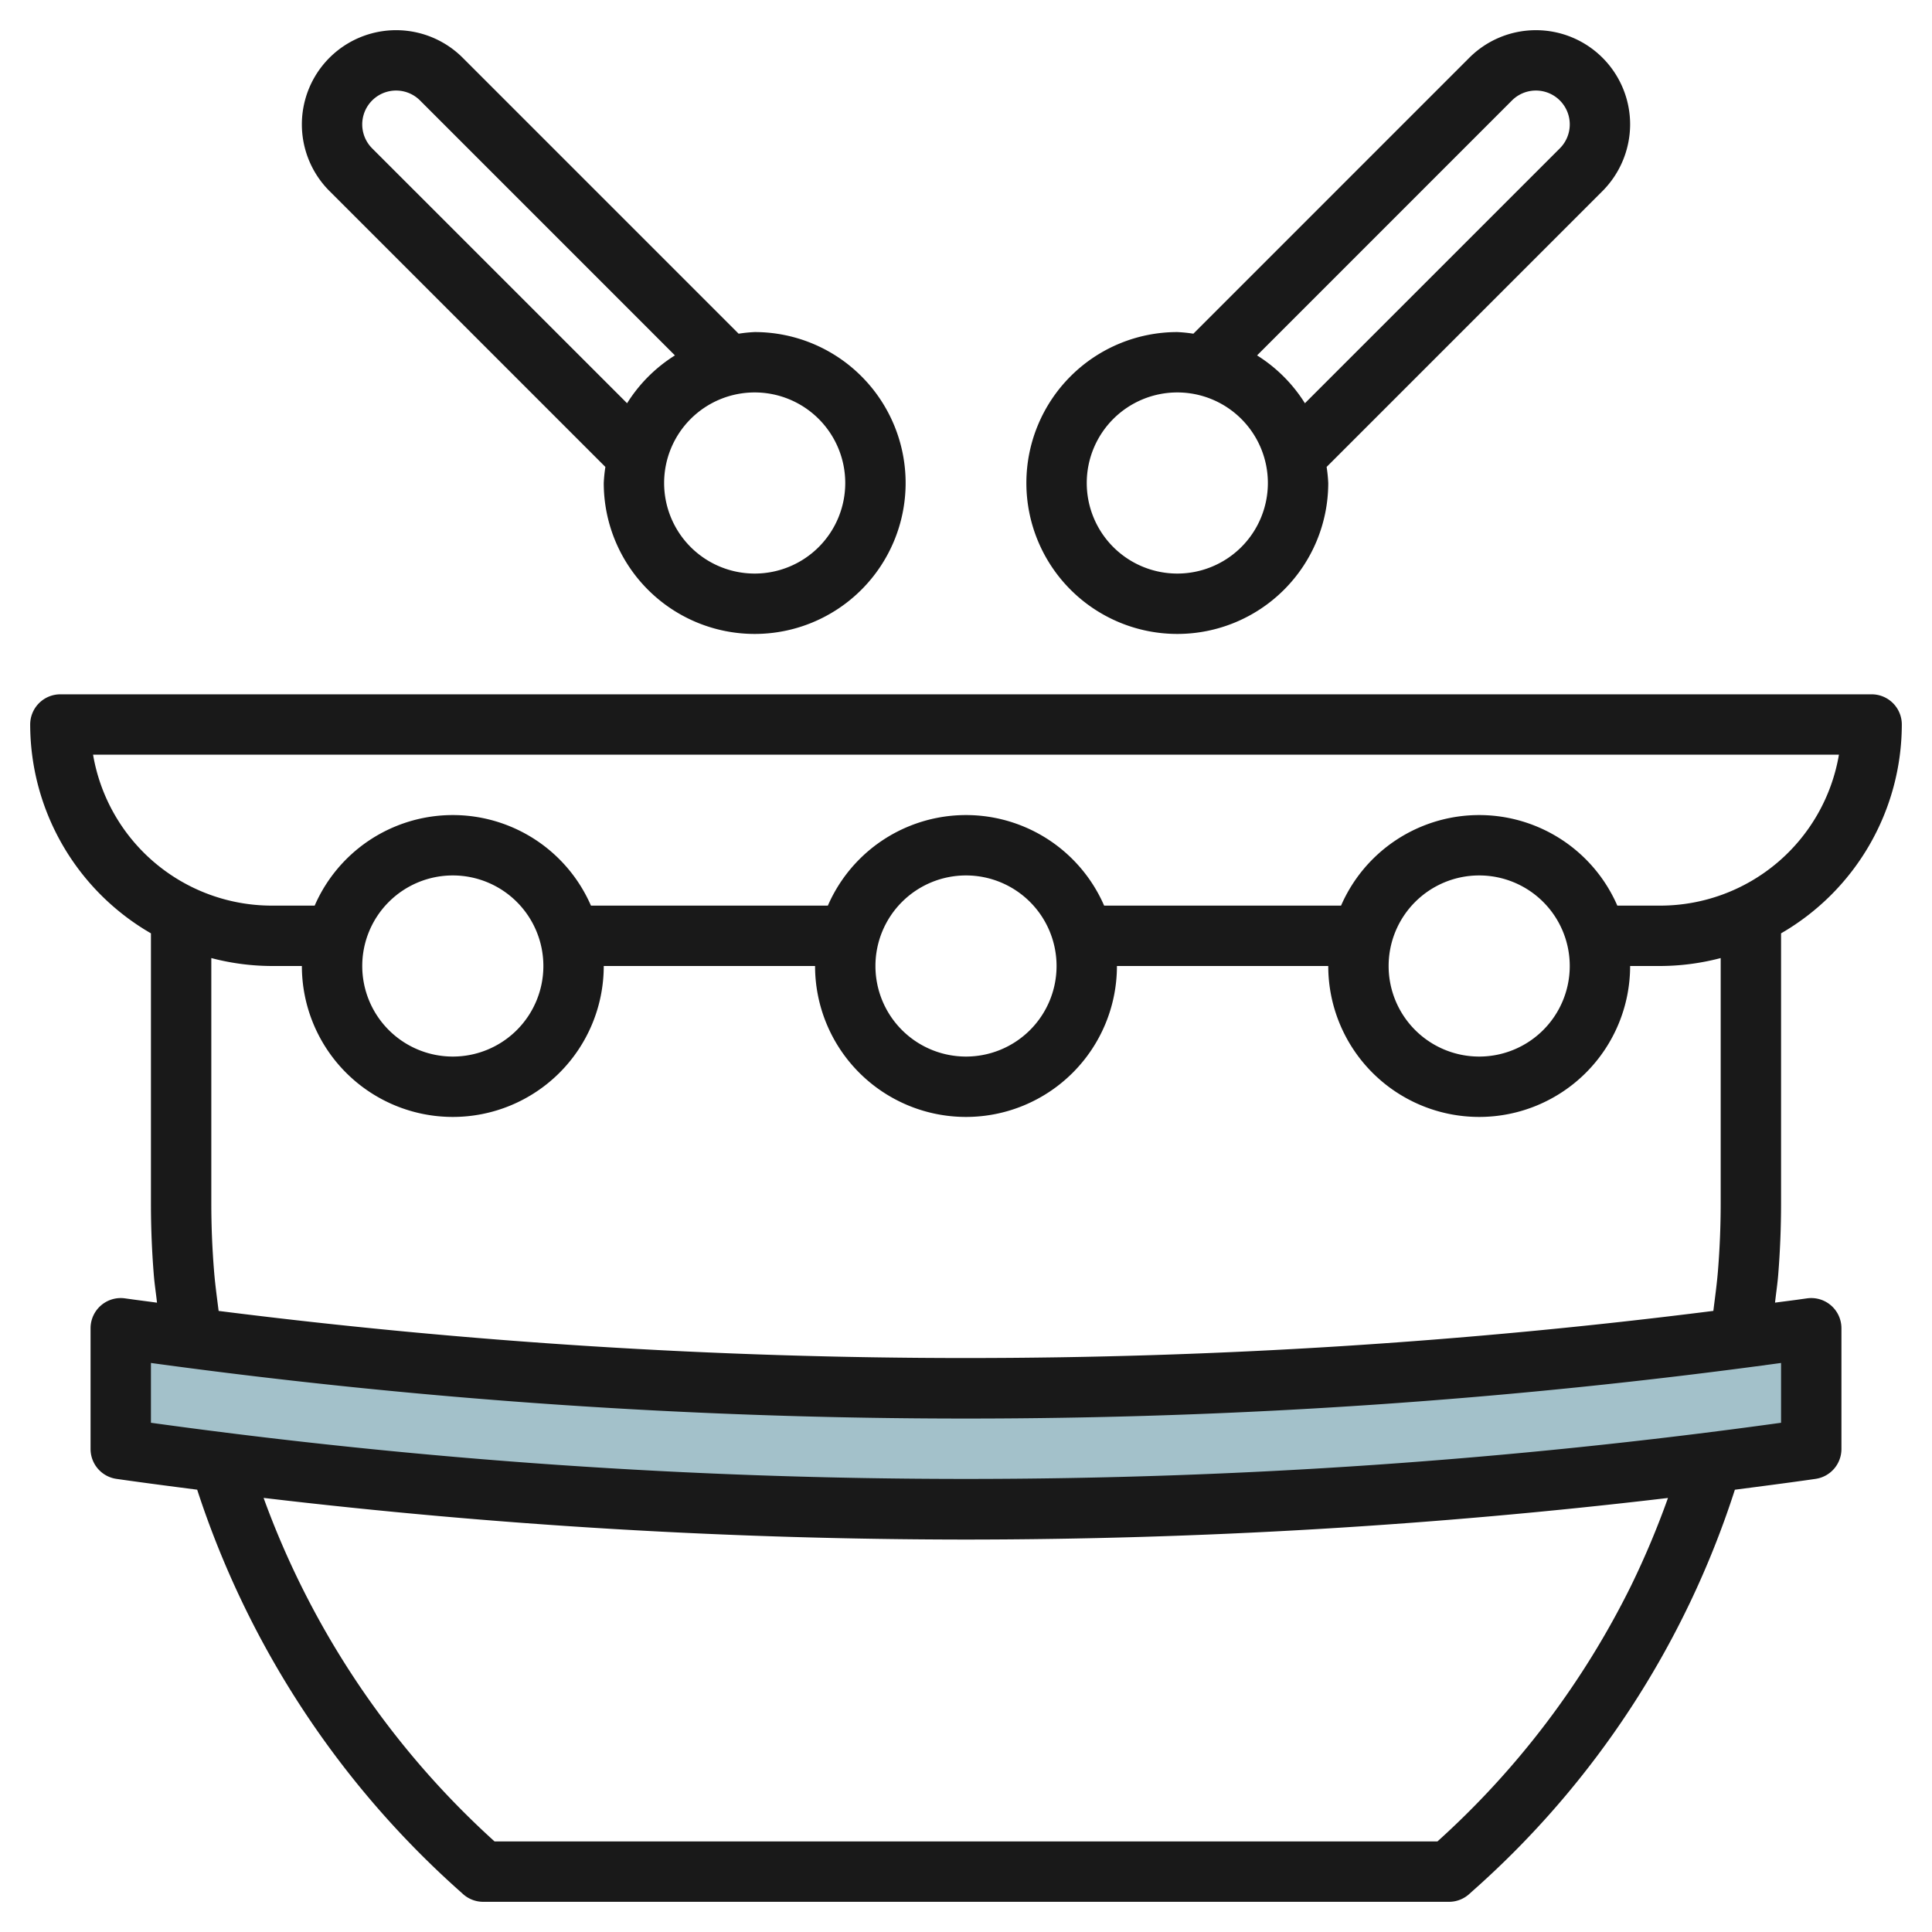
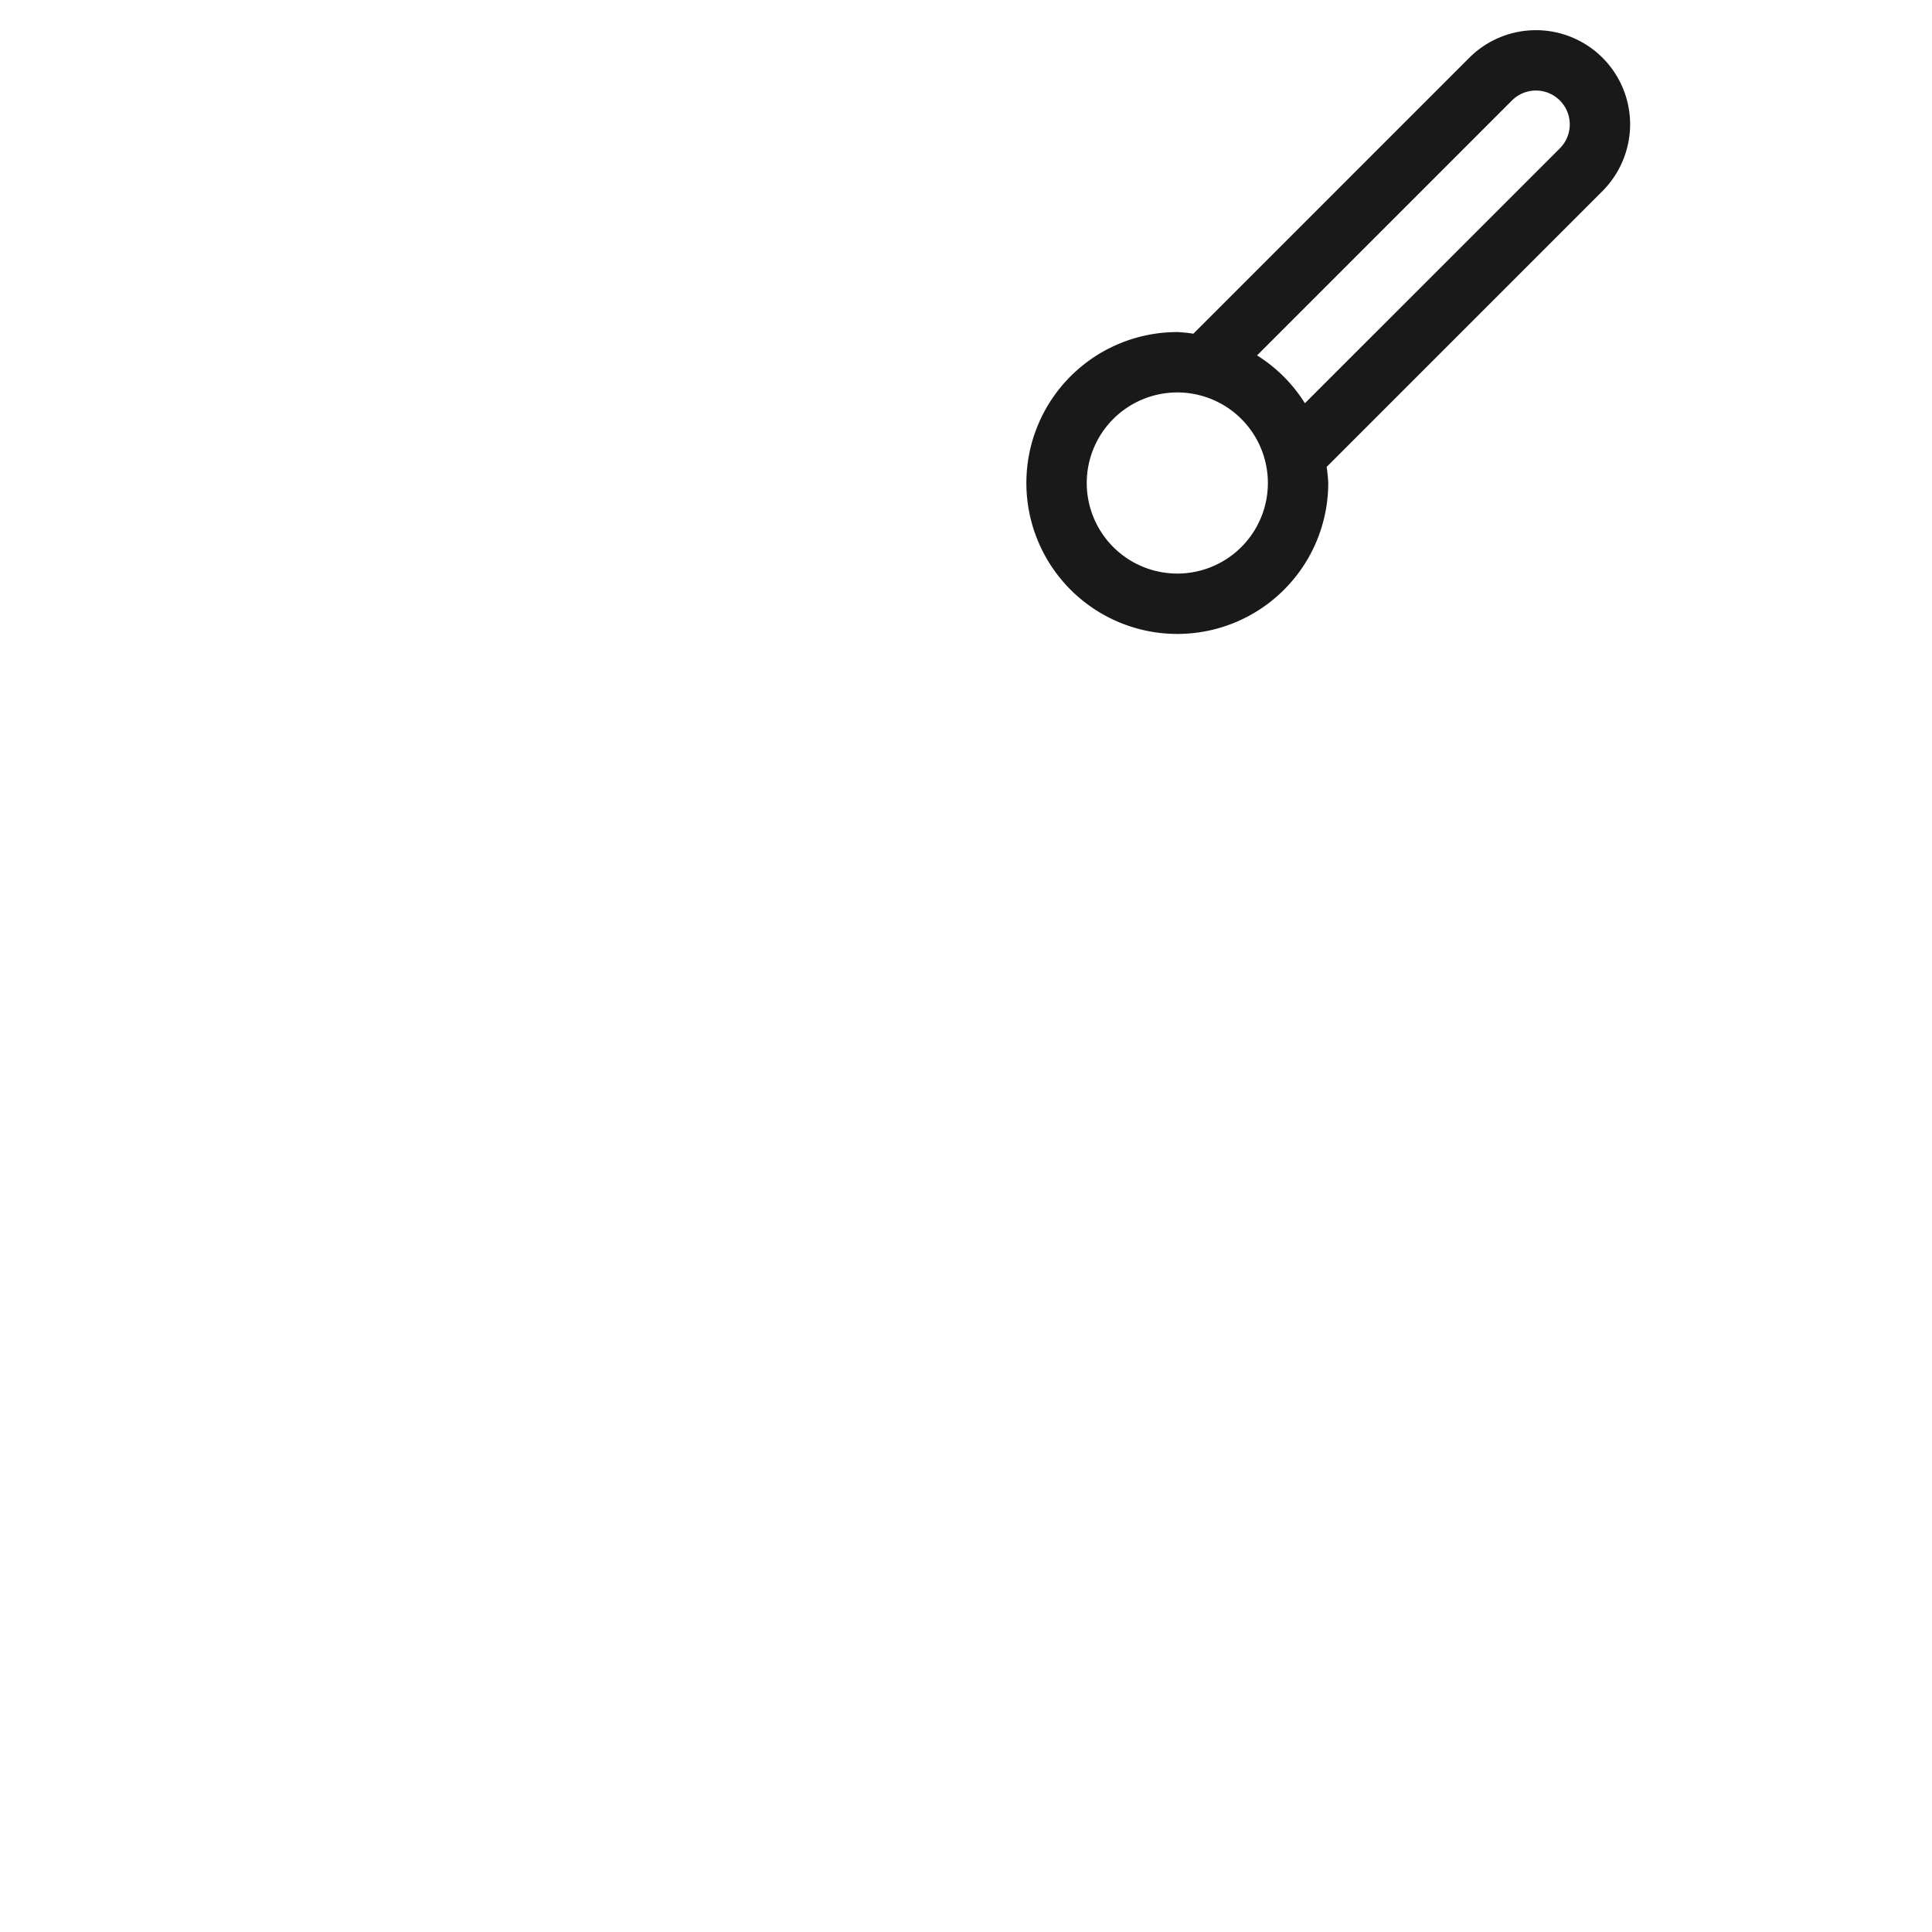
<svg xmlns="http://www.w3.org/2000/svg" viewBox="0 0 64 64" width="512" height="512">
  <g id="Layer_26" data-name="Layer 26">
-     <path d="M60,48l-.144.021A197.1,197.1,0,0,1,32,50h0A197.112,197.112,0,0,1,4.138,48.02L4,48V44l.138.02A197.112,197.112,0,0,0,32,46h0a197.1,197.1,0,0,0,27.853-1.979L60,44Z" style="fill:#a3c1ca" />
-     <path d="M59,39.87V30.918A8,8,0,0,0,63,24a1,1,0,0,0-1-1H2a1,1,0,0,0-1,1,8,8,0,0,0,4,6.918V39.87c0,.776.031,1.563.093,2.337.024.318.074.629.108.946-.307-.043-.616-.08-.923-.124l-.137-.019A1,1,0,0,0,3,44v4a1,1,0,0,0,.859.99L4,49.01c.842.12,1.687.229,2.532.338a30.417,30.417,0,0,0,8.7,13.3l.1.09A1,1,0,0,0,16,63H48a1,1,0,0,0,.67-.258l.092-.083a30.033,30.033,0,0,0,8.708-13.31c.843-.11,1.686-.218,2.526-.338l.145-.021A1,1,0,0,0,61,48V44a1,1,0,0,0-1.141-.99l-.145.02c-.3.044-.61.08-.914.122.034-.315.083-.628.107-.943C58.969,41.433,59,40.646,59,39.87ZM3.083,25H60.917A6.01,6.01,0,0,1,55,30H53.576a4.99,4.99,0,0,0-9.152,0H36.576a4.99,4.99,0,0,0-9.152,0H19.576a4.99,4.99,0,0,0-9.152,0H9A6.01,6.01,0,0,1,3.083,25ZM52,32a3,3,0,1,1-3-3A3,3,0,0,1,52,32ZM35,32a3,3,0,1,1-3-3A3,3,0,0,1,35,32ZM18,32a3,3,0,1,1-3-3A3,3,0,0,1,18,32ZM54.034,52.524A28.236,28.236,0,0,1,47.617,61H16.383A28.428,28.428,0,0,1,8.732,49.62,198.644,198.644,0,0,0,32,51a198.6,198.6,0,0,0,23.254-1.378A28.288,28.288,0,0,1,54.034,52.524ZM59,47.131a196.858,196.858,0,0,1-54,0V45.15a198.884,198.884,0,0,0,54,0Zm-51.757-3.7c-.057-.457-.121-.912-.156-1.375C7.029,41.326,7,40.593,7,39.87V31.737A7.953,7.953,0,0,0,9,32h1a5,5,0,0,0,10,0h7a5,5,0,0,0,10,0h7a5,5,0,0,0,10,0h1a7.953,7.953,0,0,0,2-.263V39.87c0,.723-.029,1.456-.087,2.183-.035.459-.1.915-.156,1.372A197.084,197.084,0,0,1,7.243,43.426Z" style="fill:#191919" />
-     <path d="M25,11a4.915,4.915,0,0,0-.532.054l-9.14-9.14a3.121,3.121,0,0,0-4.414,4.414l9.14,9.14A4.915,4.915,0,0,0,20,16a5,5,0,1,0,5-5ZM12.328,4.914a1.121,1.121,0,0,1,1.586-1.586l8.444,8.445a5,5,0,0,0-1.585,1.585ZM25,19a3,3,0,1,1,3-3A3,3,0,0,1,25,19Z" style="fill:#191919" />
    <path d="M54,4.121a3.121,3.121,0,0,0-5.328-2.207l-9.14,9.14A4.915,4.915,0,0,0,39,11a5,5,0,1,0,5,5,4.915,4.915,0,0,0-.054-.532l9.14-9.14A3.142,3.142,0,0,0,54,4.121ZM39,19a3,3,0,1,1,3-3A3,3,0,0,1,39,19ZM51.672,4.914l-8.445,8.444a5,5,0,0,0-1.585-1.585l8.444-8.445a1.121,1.121,0,0,1,1.586,1.586Z" style="fill:#191919" />
  </g>
</svg>